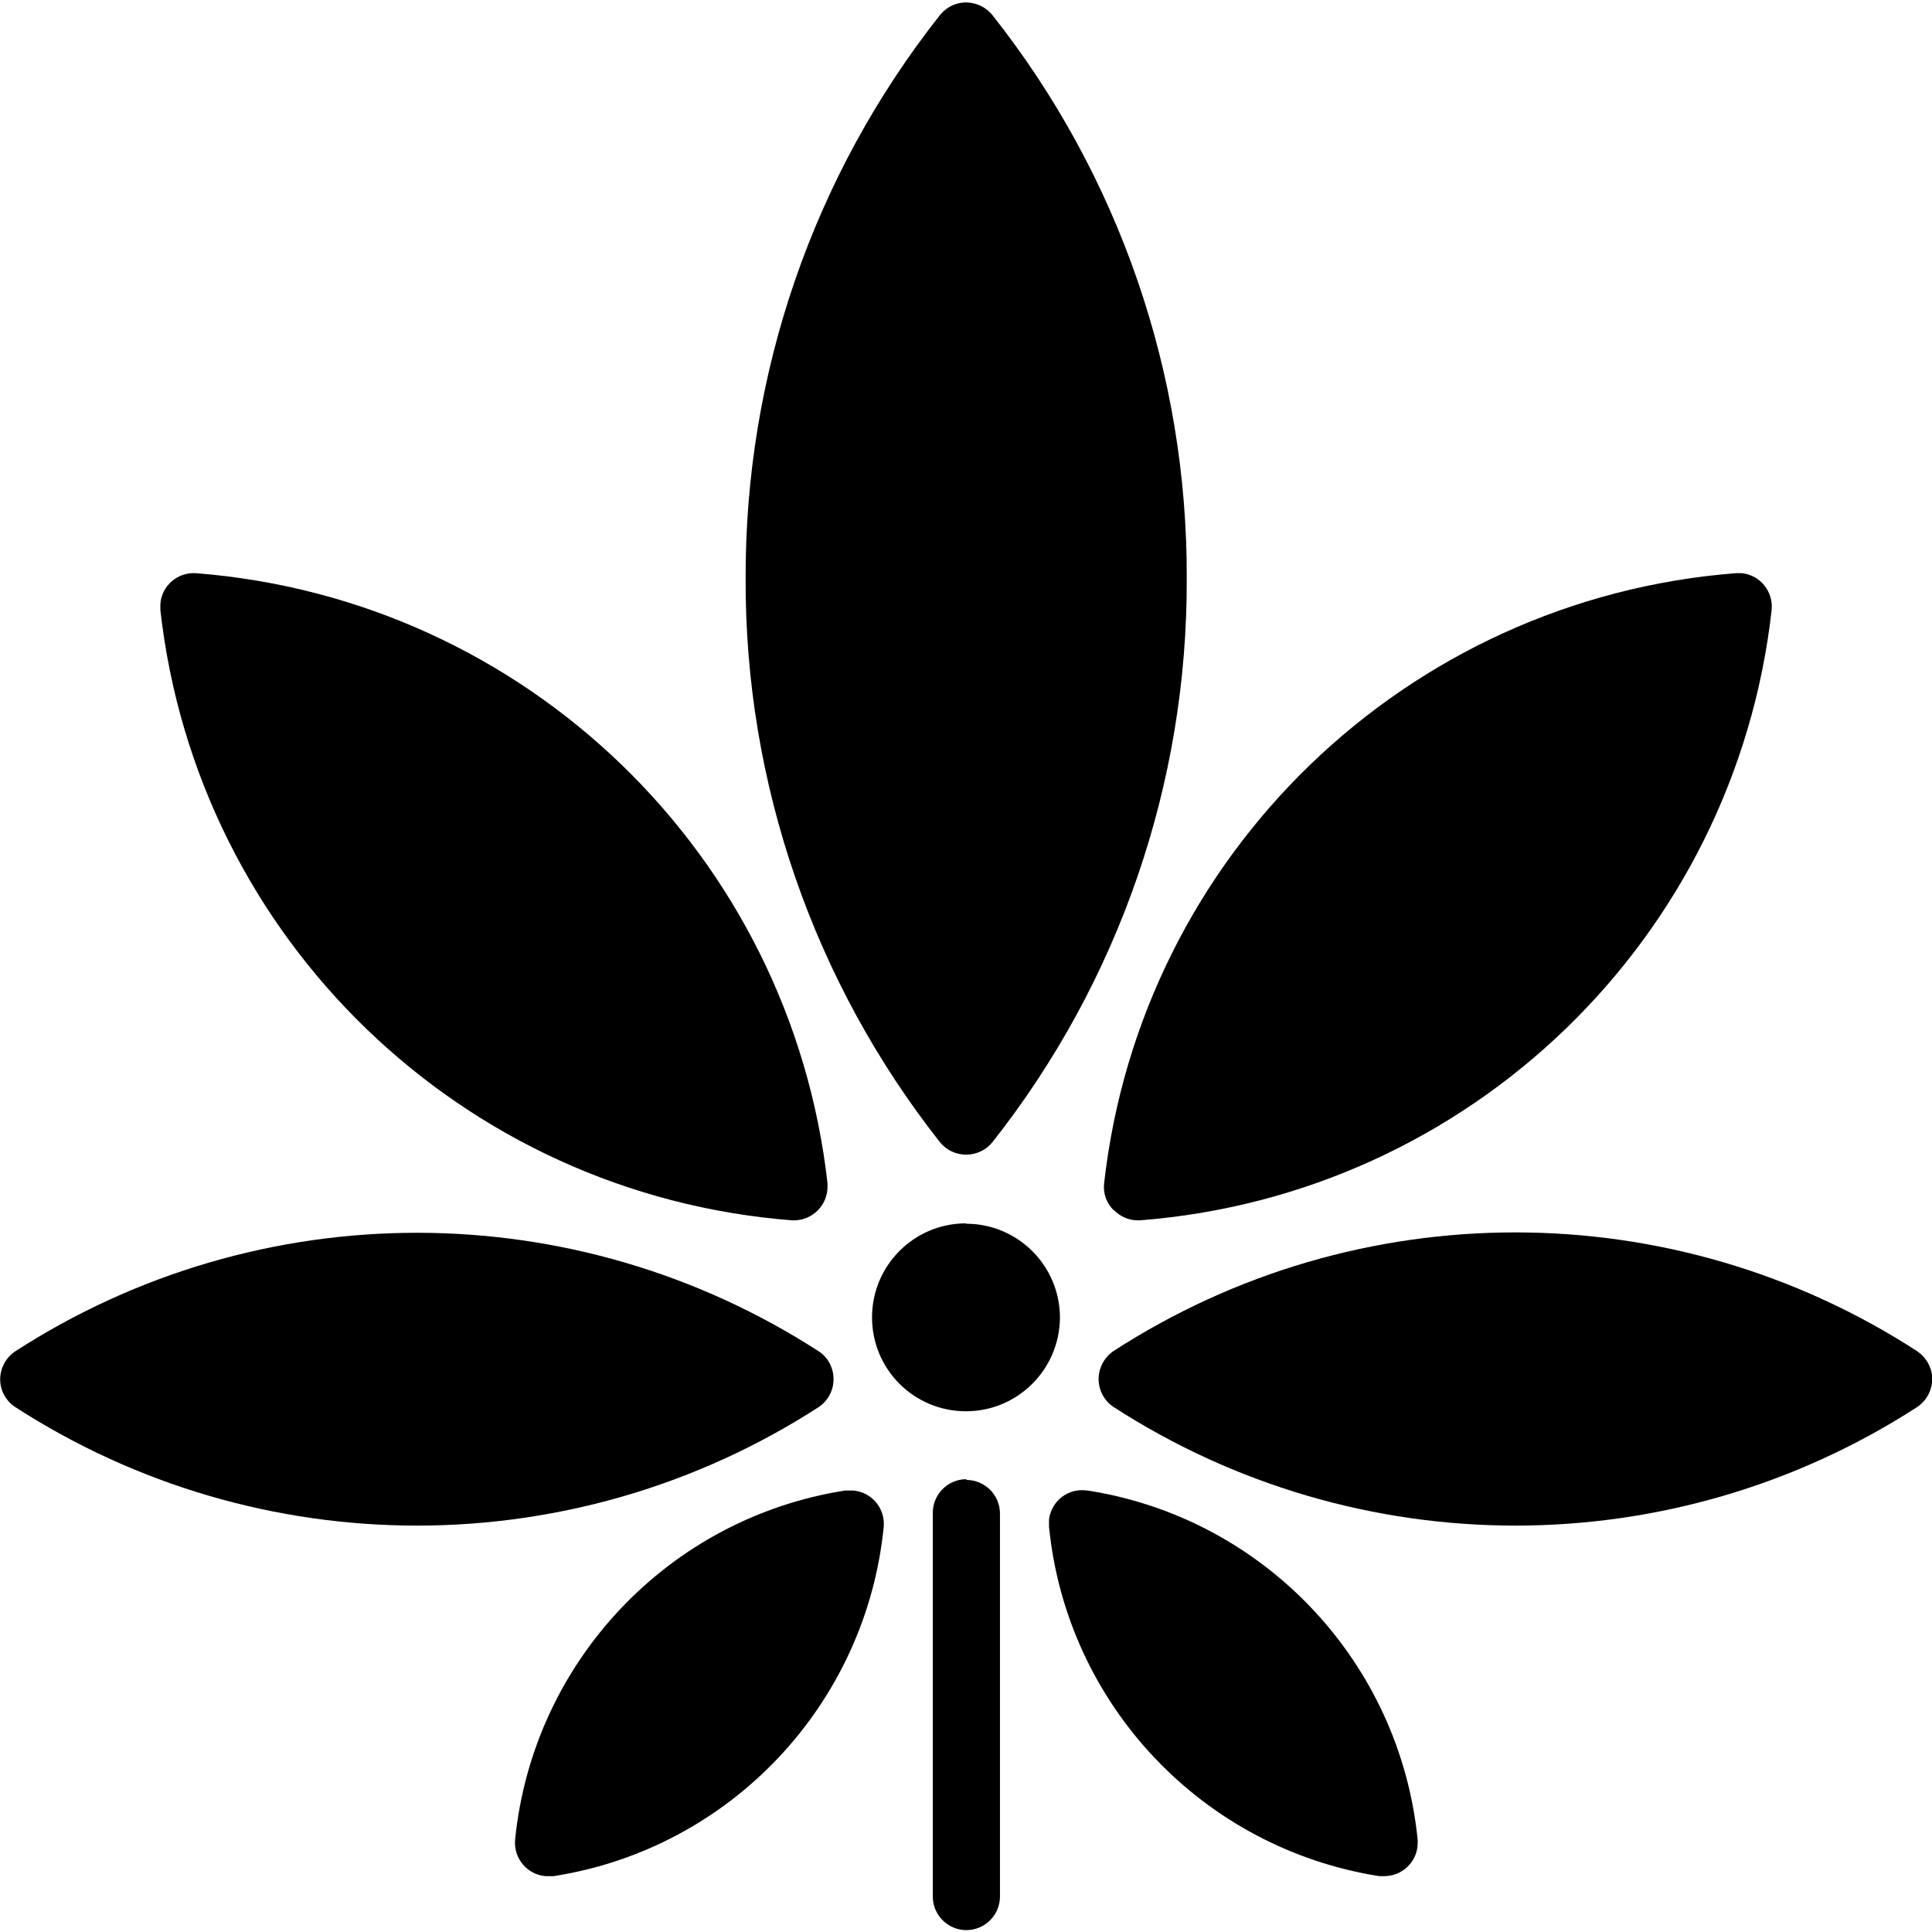
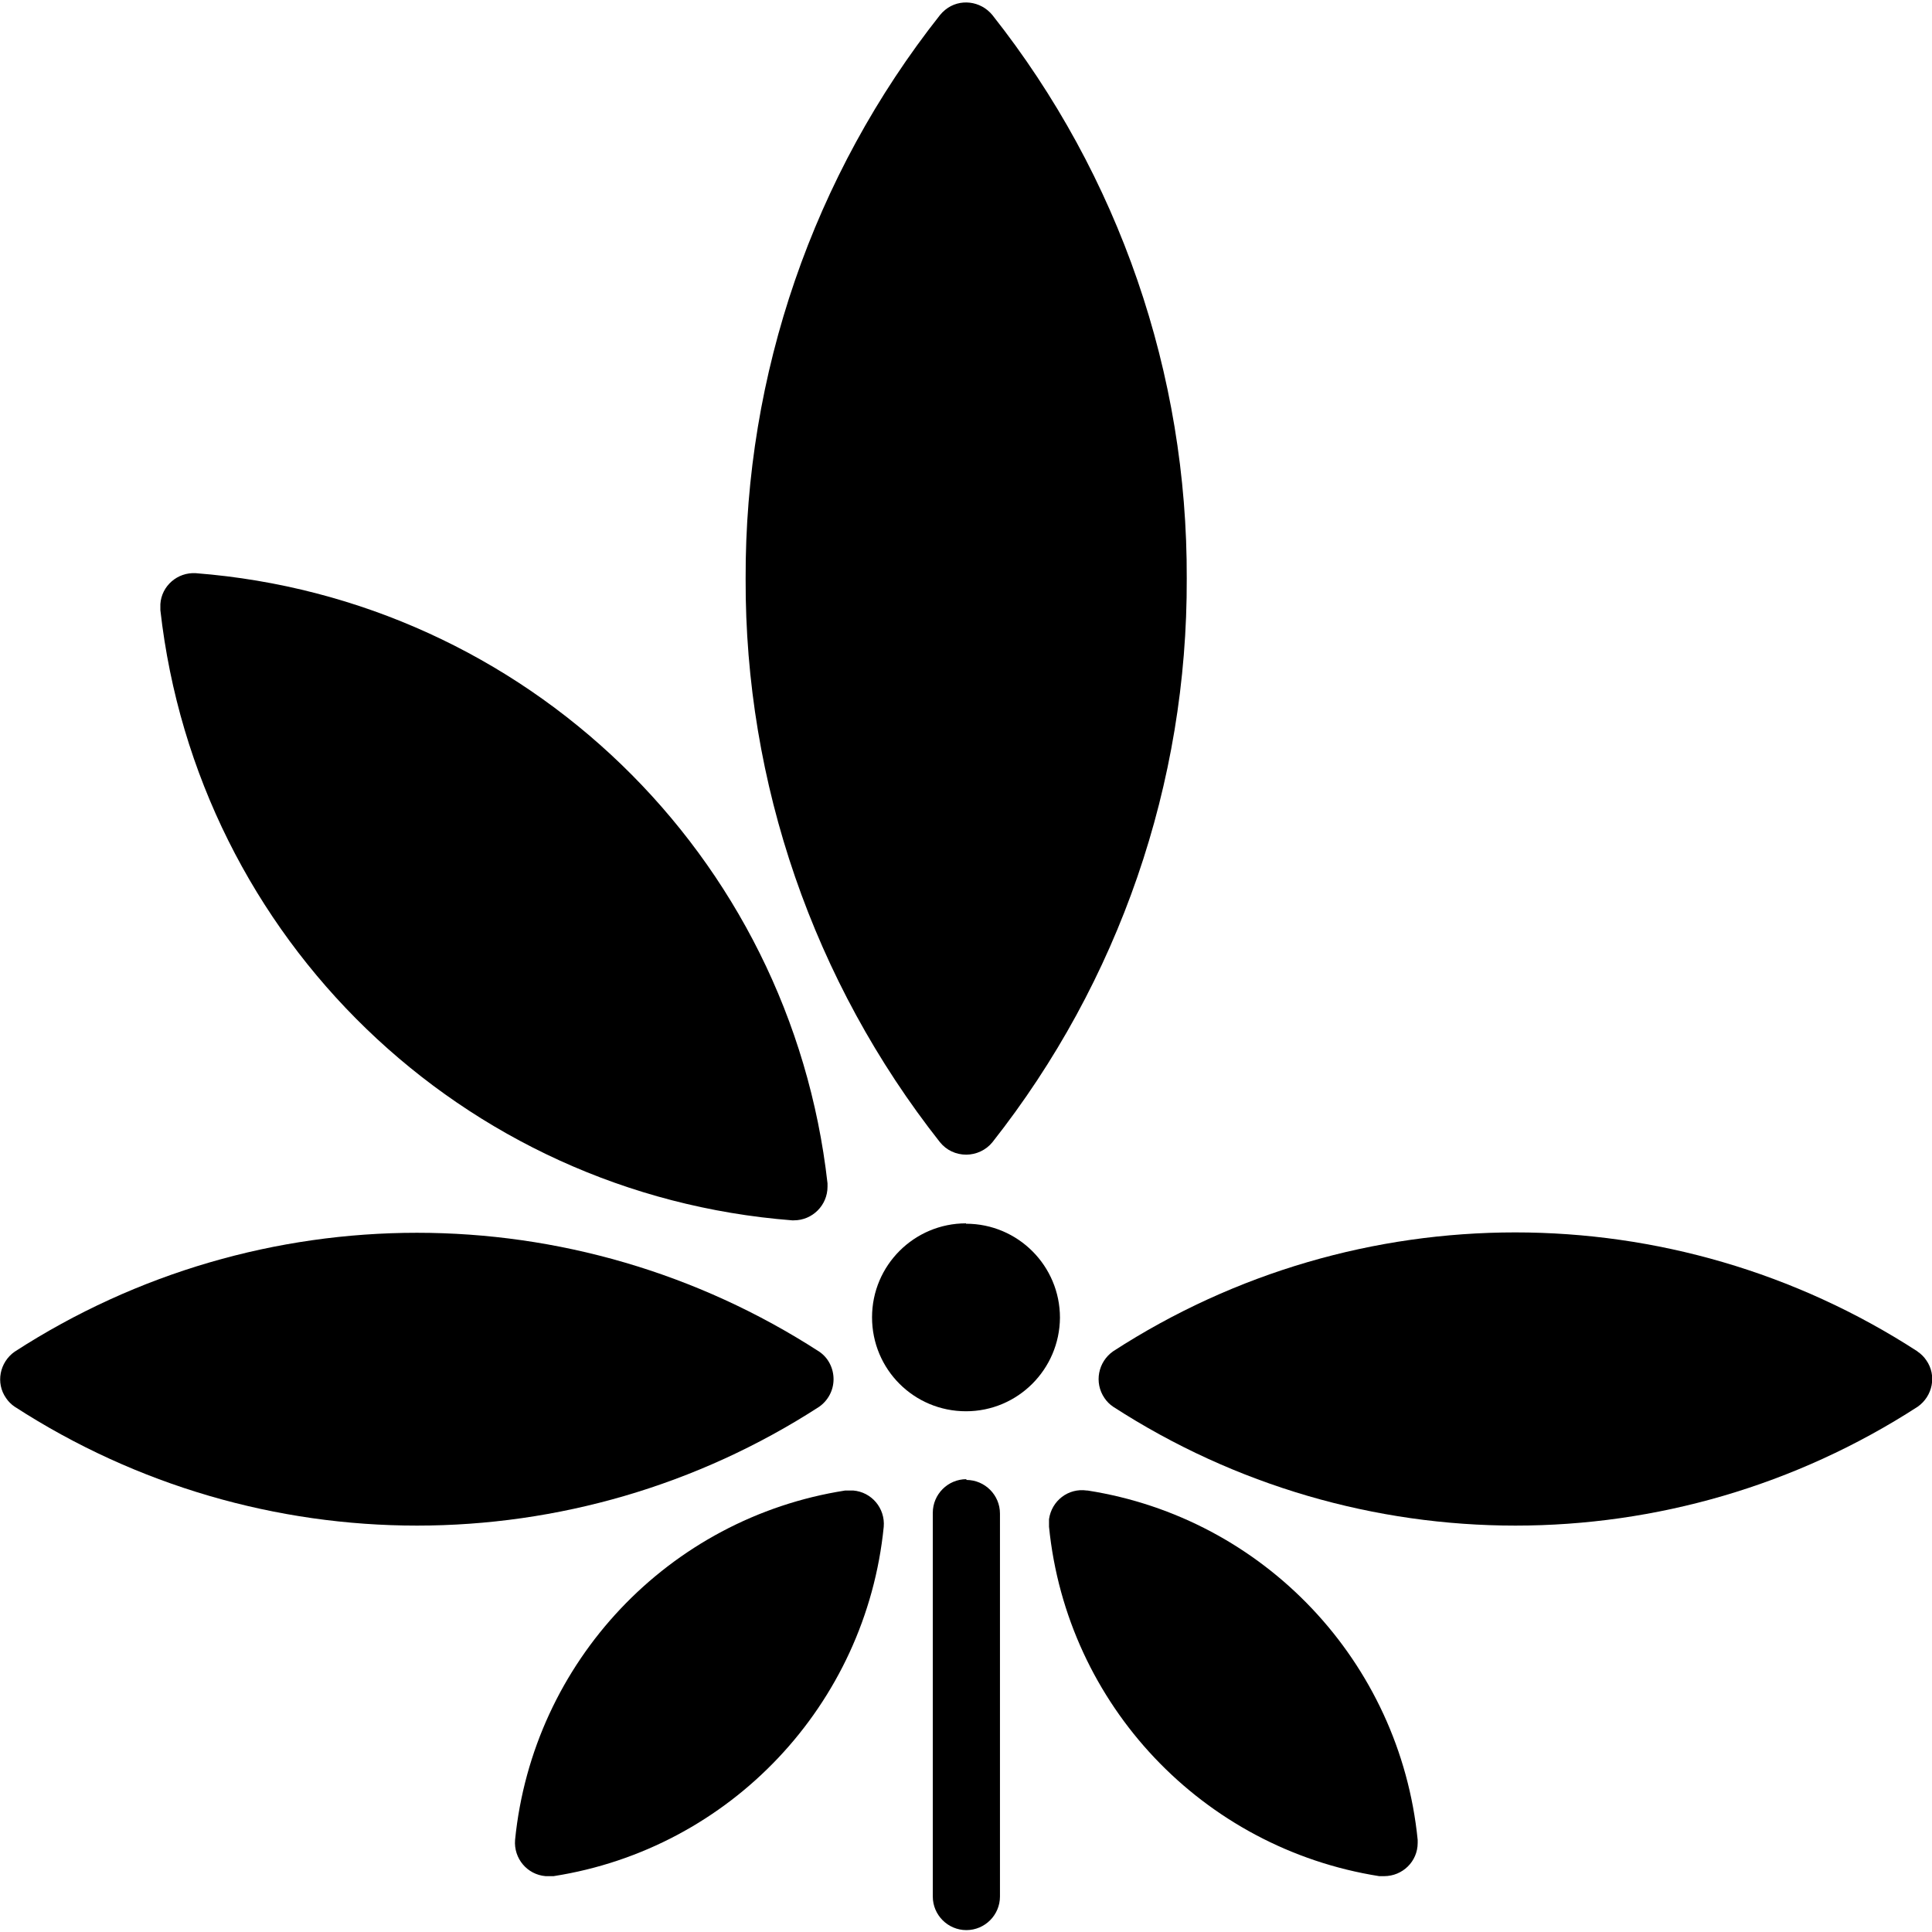
<svg xmlns="http://www.w3.org/2000/svg" id="Layer_1" data-name="Layer 1" version="1.1" viewBox="0 0 512 512">
  <defs>
    <style>
      .cls-1 {
        fill: #000;
        stroke-width: 0px;
      }
    </style>
  </defs>
  <g id="Group_3112-9" data-name="Group 3112-9">
    <g id="Group_3267" data-name="Group 3267">
      <path id="Path_3106" data-name="Path 3106" class="cls-1" d="M256,324.2c-13.7,0-24.9,11.1-24.9,24.9s11.1,24.9,24.9,24.9c13.7,0,24.8-11.1,24.9-24.8h0c0-13.7-11.1-24.9-24.9-24.9" />
      <path id="Path_3107" data-name="Path 3107" class="cls-1" d="M256.1,392c-4.9,0-8.9,4-8.9,8.9v101.7c0,4.9,4,8.9,8.9,8.9s8.9-4,8.9-8.9v-101.5c0-4.9-4-8.9-8.9-8.9" />
      <path id="Path_3108" data-name="Path 3108" class="cls-1" d="M256,306c2.7,0,5.3-1.2,7-3.3,33.6-42.6,51.7-95.2,51.5-149.4.2-54.2-17.9-106.8-51.5-149.3-3.1-3.8-8.7-4.5-12.5-1.4-.5.4-1,.9-1.4,1.4-33.6,42.5-51.7,95.2-51.5,149.4-.2,54.1,18,106.8,51.5,149.3,1.7,2.1,4.2,3.3,7,3.3" />
-       <path id="Path_3109" data-name="Path 3109" class="cls-1" d="M295.2,320.7c1.7,1.7,3.9,2.7,6.3,2.7h.6c87.4-6.8,157.6-74.6,167.4-161.7.5-4.9-3-9.3-7.9-9.8-.5,0-1.1,0-1.6,0-87.3,6.8-157.6,74.6-167.4,161.7-.3,2.6.6,5.2,2.5,7.1" />
      <path id="Path_3110" data-name="Path 3110" class="cls-1" d="M508.1,358.1c-64.8-42-148.3-42-213.1,0-4,2.8-5.1,8.3-2.3,12.4.6.9,1.4,1.7,2.3,2.3,64.9,42,148.3,42,213.2,0,4-2.8,5.1-8.3,2.3-12.3-.6-.9-1.4-1.7-2.3-2.3" />
      <path id="Path_3111" data-name="Path 3111" class="cls-1" d="M288,395c-4.9-.7-9.3,2.7-10,7.6,0,.7,0,1.3,0,2,4.7,47.2,40.7,85.2,87.5,92.6.4,0,.9,0,1.3,0,4.9,0,8.9-3.9,8.9-8.8h0v-.8c-4.7-47.2-40.7-85.3-87.5-92.6" />
      <path id="Path_3112" data-name="Path 3112" class="cls-1" d="M209.8,323.4h.6c4.9,0,8.9-4,8.9-8.9,0-.3,0-.6,0-.9-9.8-87.1-80-154.9-167.4-161.7-4.9-.3-9.1,3.4-9.4,8.2,0,.5,0,1,0,1.6,9.8,87.1,80,154.9,167.4,161.7" />
      <path id="Path_3113" data-name="Path 3113" class="cls-1" d="M220.9,365.5c0-2.9-1.4-5.7-3.8-7.3-64.9-42-148.3-42-213.2,0-4,2.8-5.1,8.3-2.3,12.3.6.9,1.4,1.7,2.3,2.3,64.9,42,148.3,42,213.2,0,2.4-1.7,3.8-4.4,3.8-7.3" />
      <path id="Path_3114" data-name="Path 3114" class="cls-1" d="M224,395c-46.8,7.3-82.8,45.4-87.5,92.6-.4,4.9,3.2,9.2,8.1,9.6h.8c.4,0,.9,0,1.3,0,46.8-7.3,82.8-45.4,87.5-92.6.4-4.9-3.2-9.2-8.1-9.6-.7,0-1.4,0-2,0" />
    </g>
  </g>
</svg>